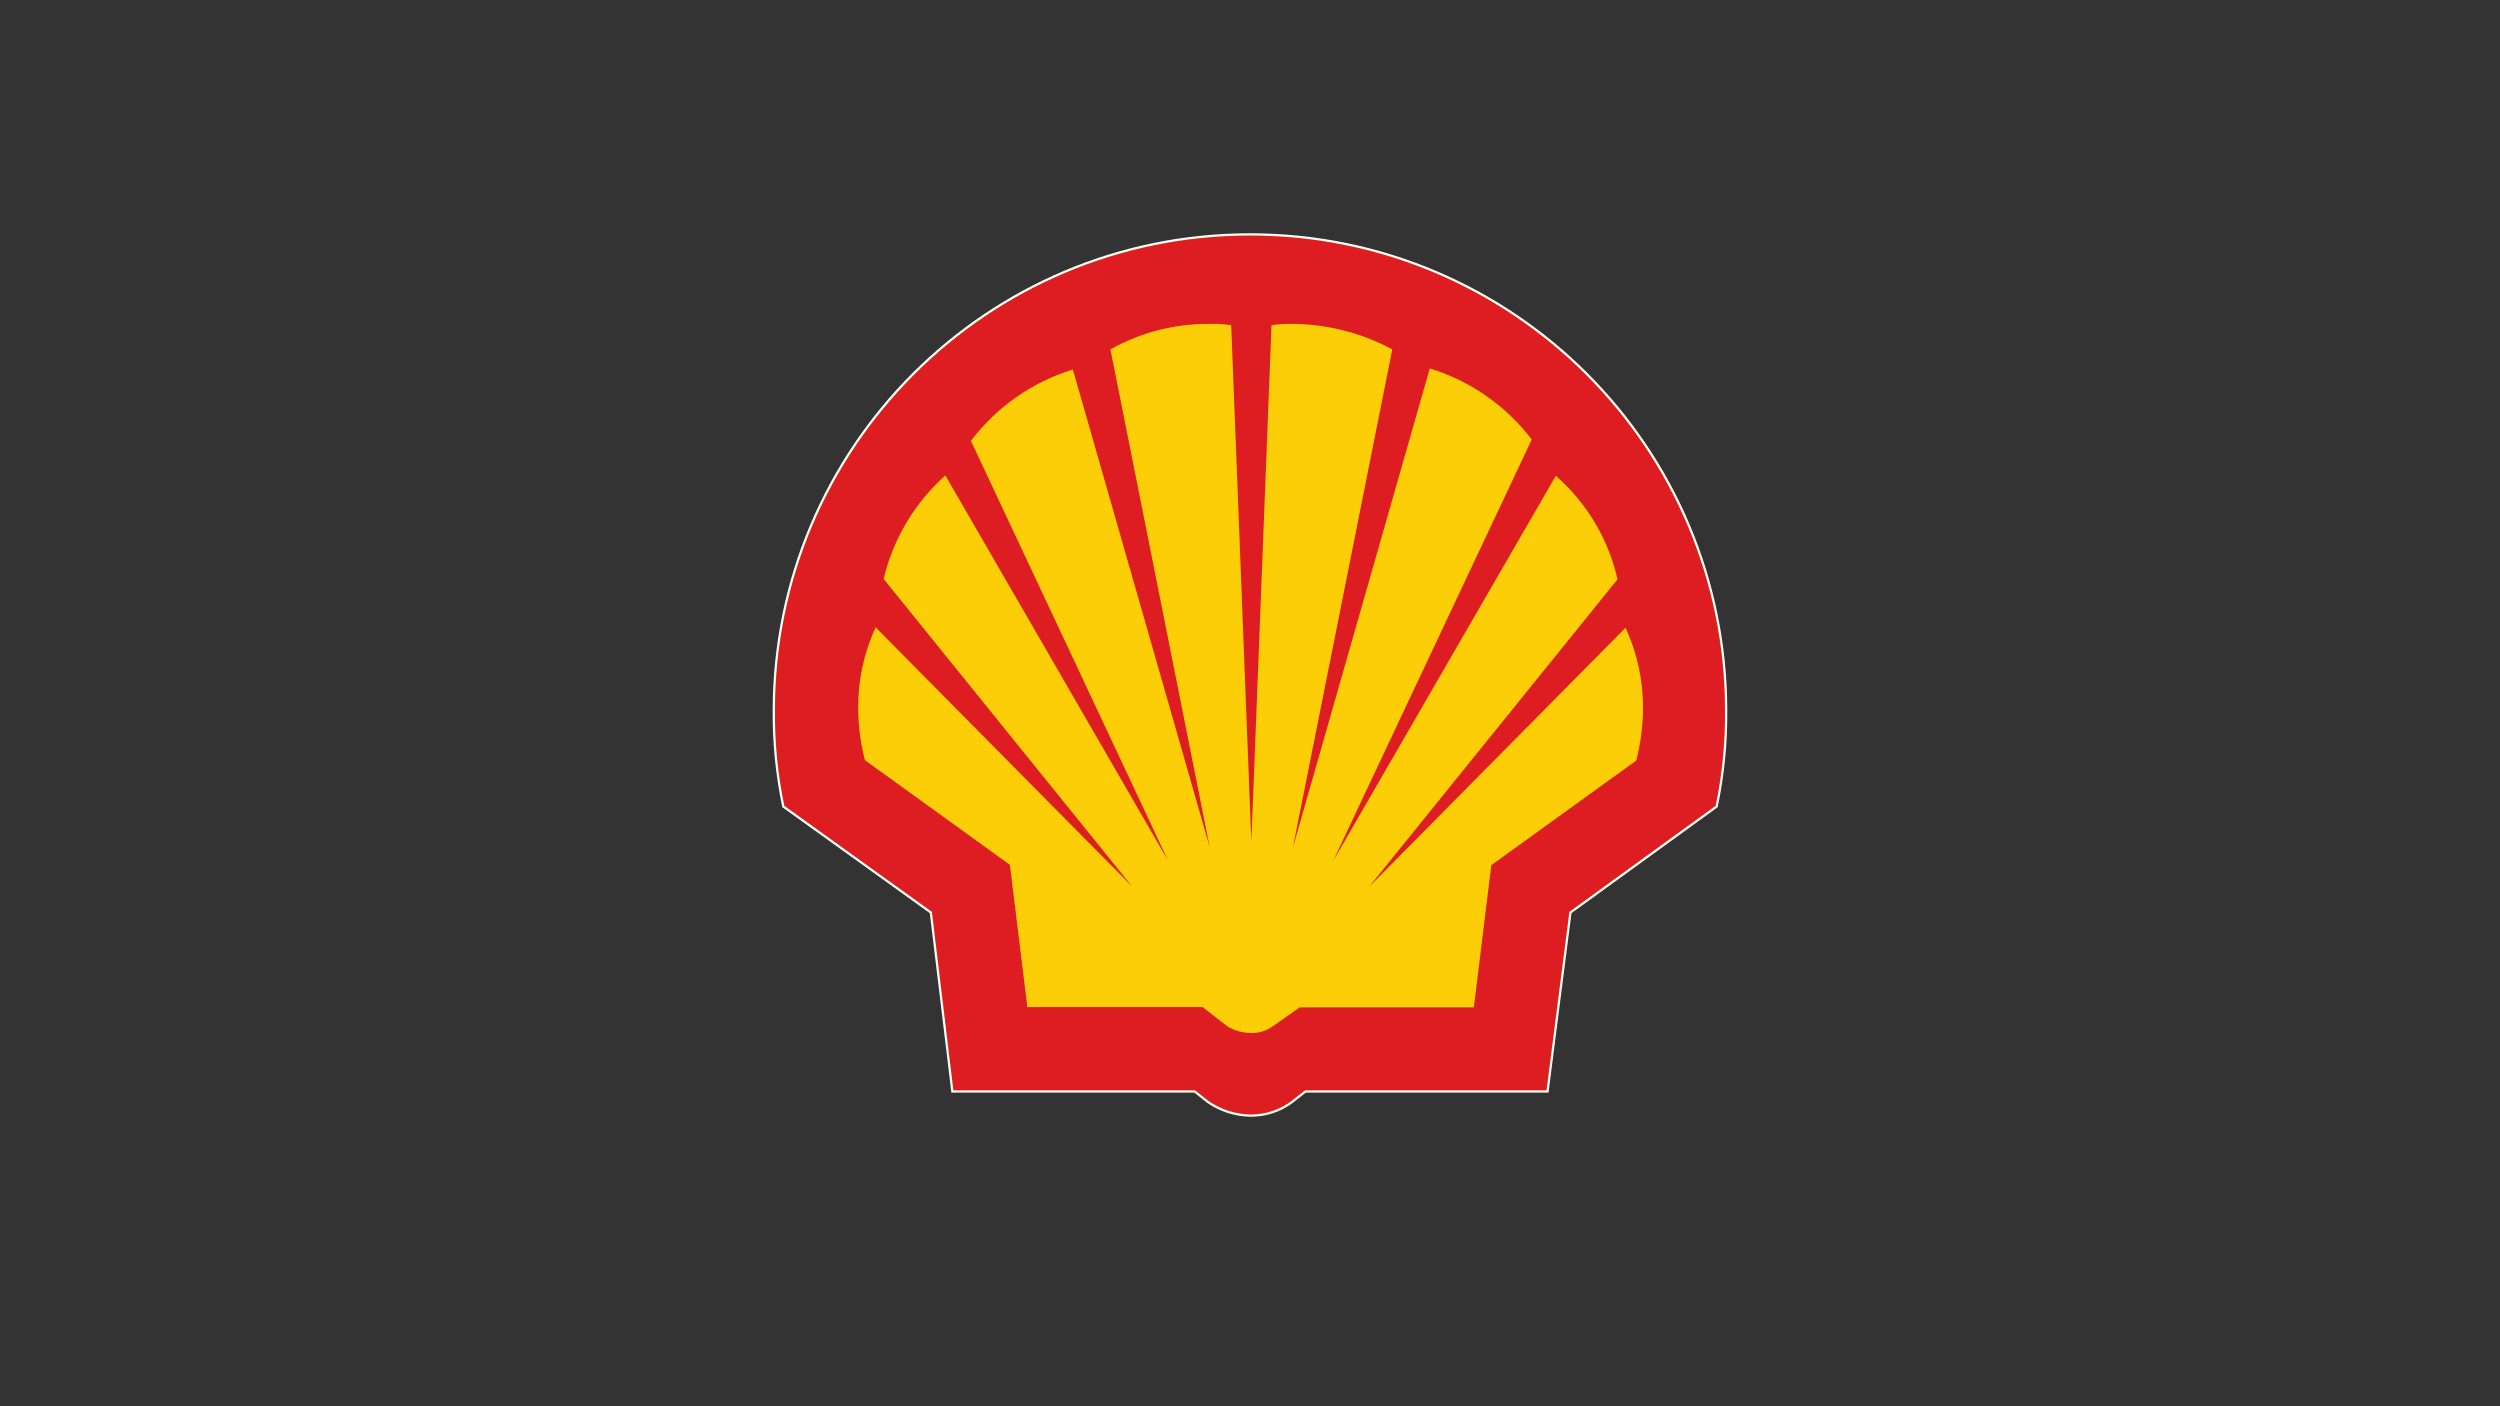
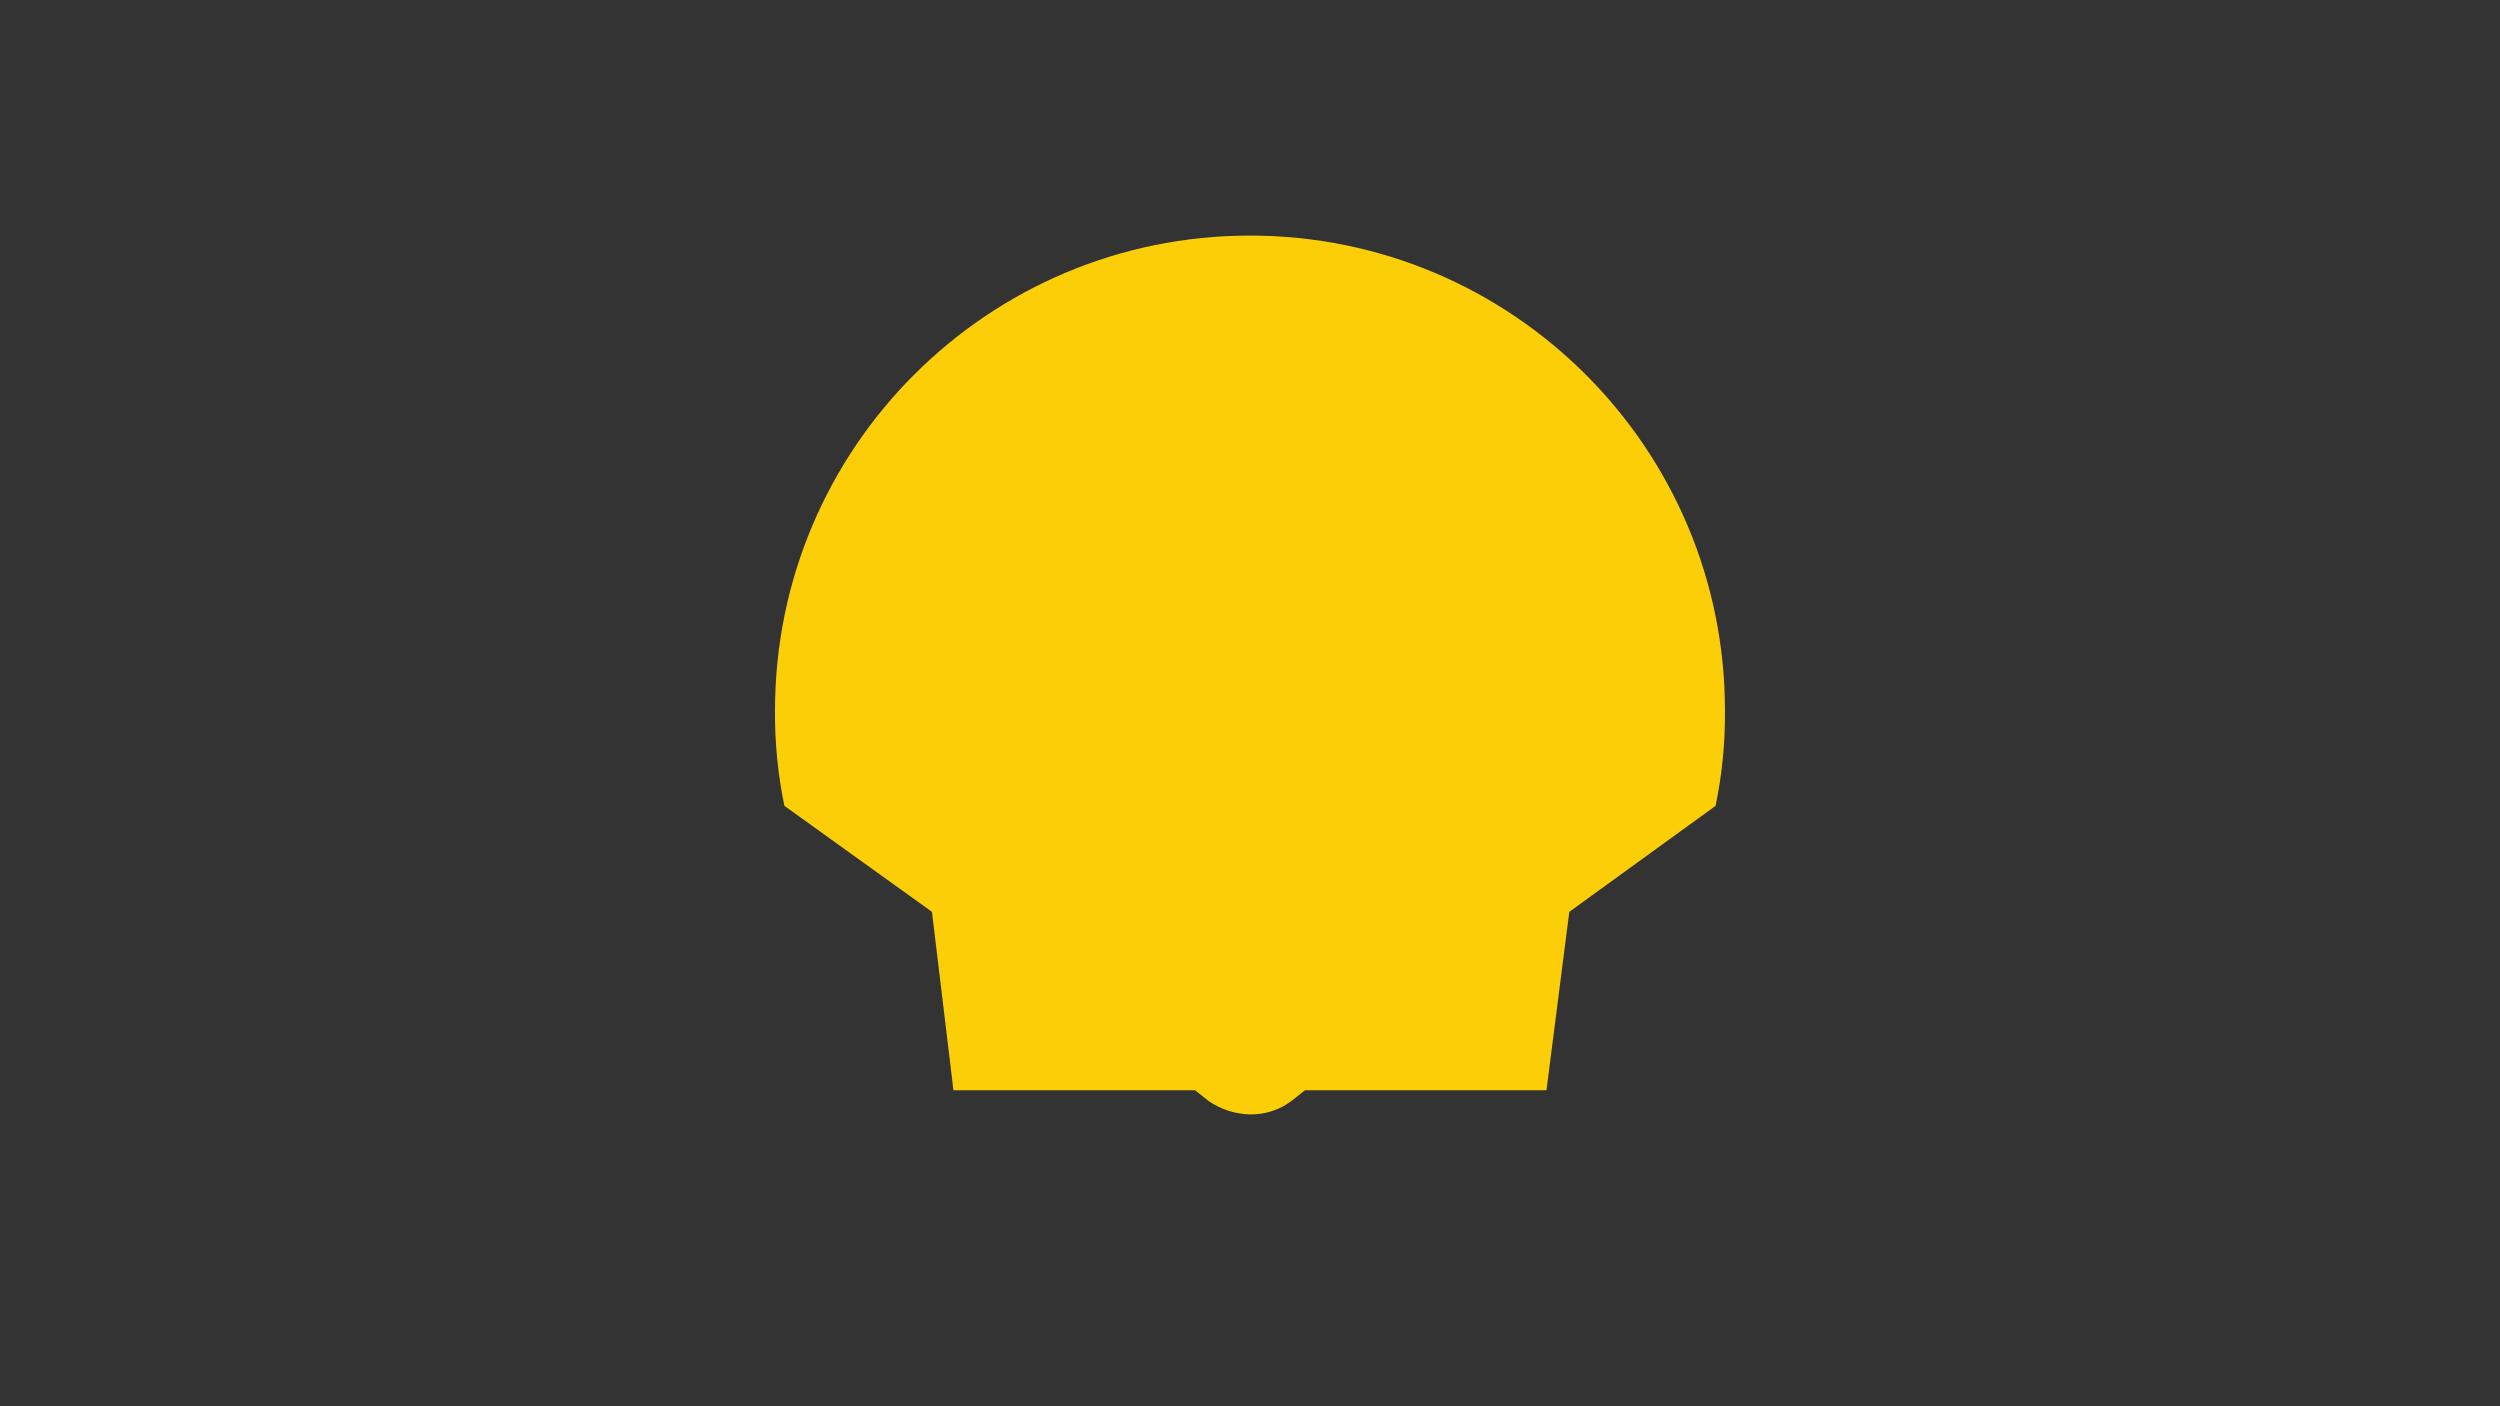
<svg xmlns="http://www.w3.org/2000/svg" id="EXAMPLES_TURN_OFF_" data-name="EXAMPLES (TURN OFF)" viewBox="0 0 1250 703">
  <rect x="0" y="0" width="1250" height="703" fill="#333333" stroke="none" />
  <defs>
    <style>
      .cls-1 {
        fill: #dd1d21;
        fill-rule: evenodd;
      }

      .cls-2 {
        fill: none;
        stroke: #fff;
        stroke-miterlimit: 40;
        stroke-width: 2.32px;
      }

      .cls-3 {
        fill: #fbce07;
      }
    </style>
  </defs>
-   <path class="cls-2" d="M597.5,545.14h-120.78l-10.74-89.22-73.79-53c-3.25-15.67-4.82-31.64-4.69-47.64,0-131.16,106.33-237.49,237.49-237.49s237.49,106.33,237.49,237.49c.14,16-1.43,31.97-4.69,47.64l-73.14,53-11.42,89.22h-120.75l-6.78,5.36c-5.97,4.47-13.26,6.83-20.71,6.71-7.41-.19-14.6-2.51-20.71-6.71l-6.71-5.36h-.08Z" />
  <path class="cls-3" d="M597.5,545.14h-120.78l-10.74-89.22-73.79-53c-3.25-15.67-4.82-31.64-4.69-47.64,0-131.16,106.33-237.49,237.49-237.49s237.49,106.33,237.49,237.49c.14,16-1.43,31.97-4.69,47.64l-73.14,53-11.42,89.22h-120.75l-6.78,5.36c-5.97,4.47-13.26,6.83-20.71,6.71-7.41-.19-14.6-2.51-20.71-6.71l-6.71-5.36h-.08Z" />
-   <path class="cls-1" d="M601.52,503.53h-87.85l-8.73-71.12-72.49-52.32c-2.15-8.33-3.28-16.9-3.37-25.5-.15-14.12,2.83-28.1,8.73-40.93l128.13,129.45-124.12-153.63c4.74-20.02,15.51-38.09,30.86-51.78l111.33,192.55-98.56-209.82c12.83-16.94,30.66-29.42,50.98-35.68l68.43,238.84-49.66-248.91c15.16-8.51,32.28-12.9,49.66-12.74,3.59-.11,7.19.11,10.74.67l10.07,258.31,10.07-258.31c3.55-.56,7.15-.78,10.74-.67,17.34.16,34.38,4.53,49.66,12.74l-49.68,249.04,68.43-239.51c20.3,6.22,38.13,18.65,50.98,35.55l-99.29,210.67,111.33-192.55c15.49,13.58,26.29,31.7,30.86,51.78l-124.12,153.63,128.13-129.45c5.9,12.83,8.88,26.81,8.73,40.93-.13,8.6-1.26,17.16-3.37,25.5l-72.49,52.32-8.73,71.12h-87.09l-13.41,9.4c-3.3,2.42-7.34,3.61-11.42,3.37-4.04-.08-7.98-1.24-11.42-3.37l-12.06-9.4v-.18ZM597.5,545.14h-120.78l-10.74-89.22-73.79-53c-3.25-15.67-4.82-31.64-4.69-47.64,0-131.16,106.33-237.49,237.49-237.49s237.49,106.33,237.49,237.49c.14,16-1.43,31.97-4.69,47.64l-73.14,53-11.42,89.22h-120.75l-6.78,5.36c-5.97,4.47-13.26,6.83-20.71,6.71-7.41-.19-14.6-2.51-20.71-6.71l-6.71-5.36h-.08Z" />
</svg>